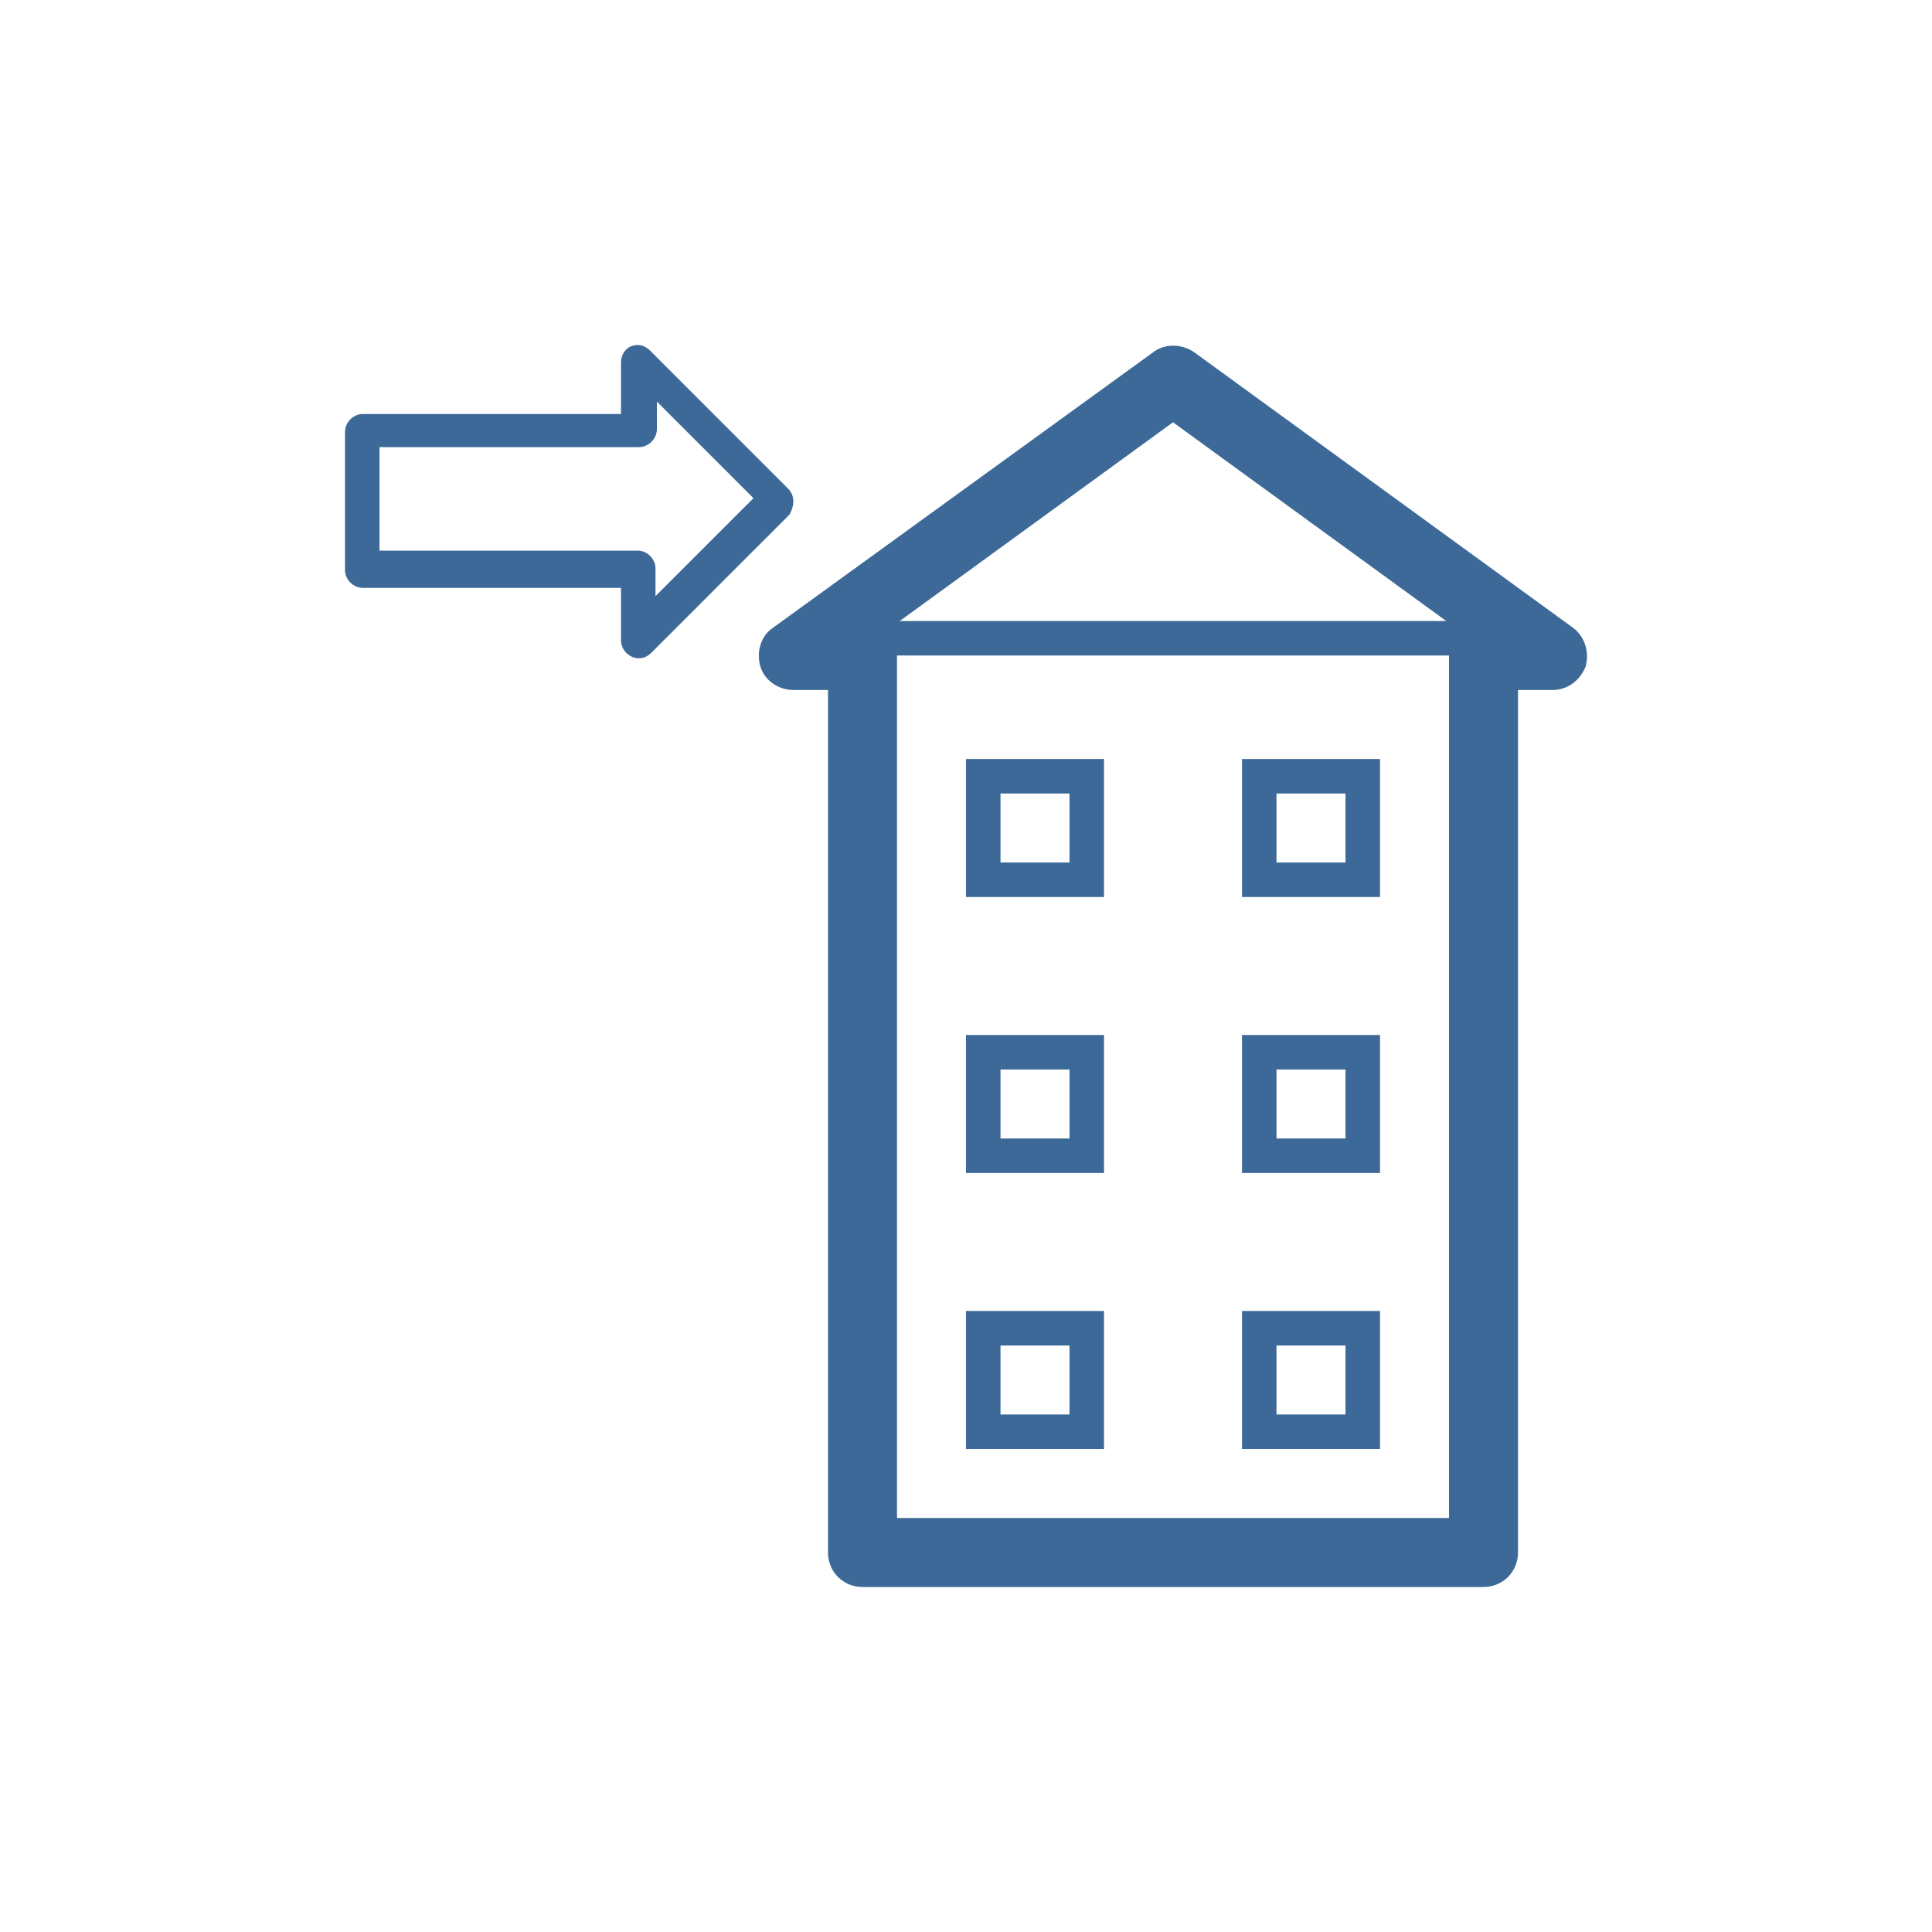
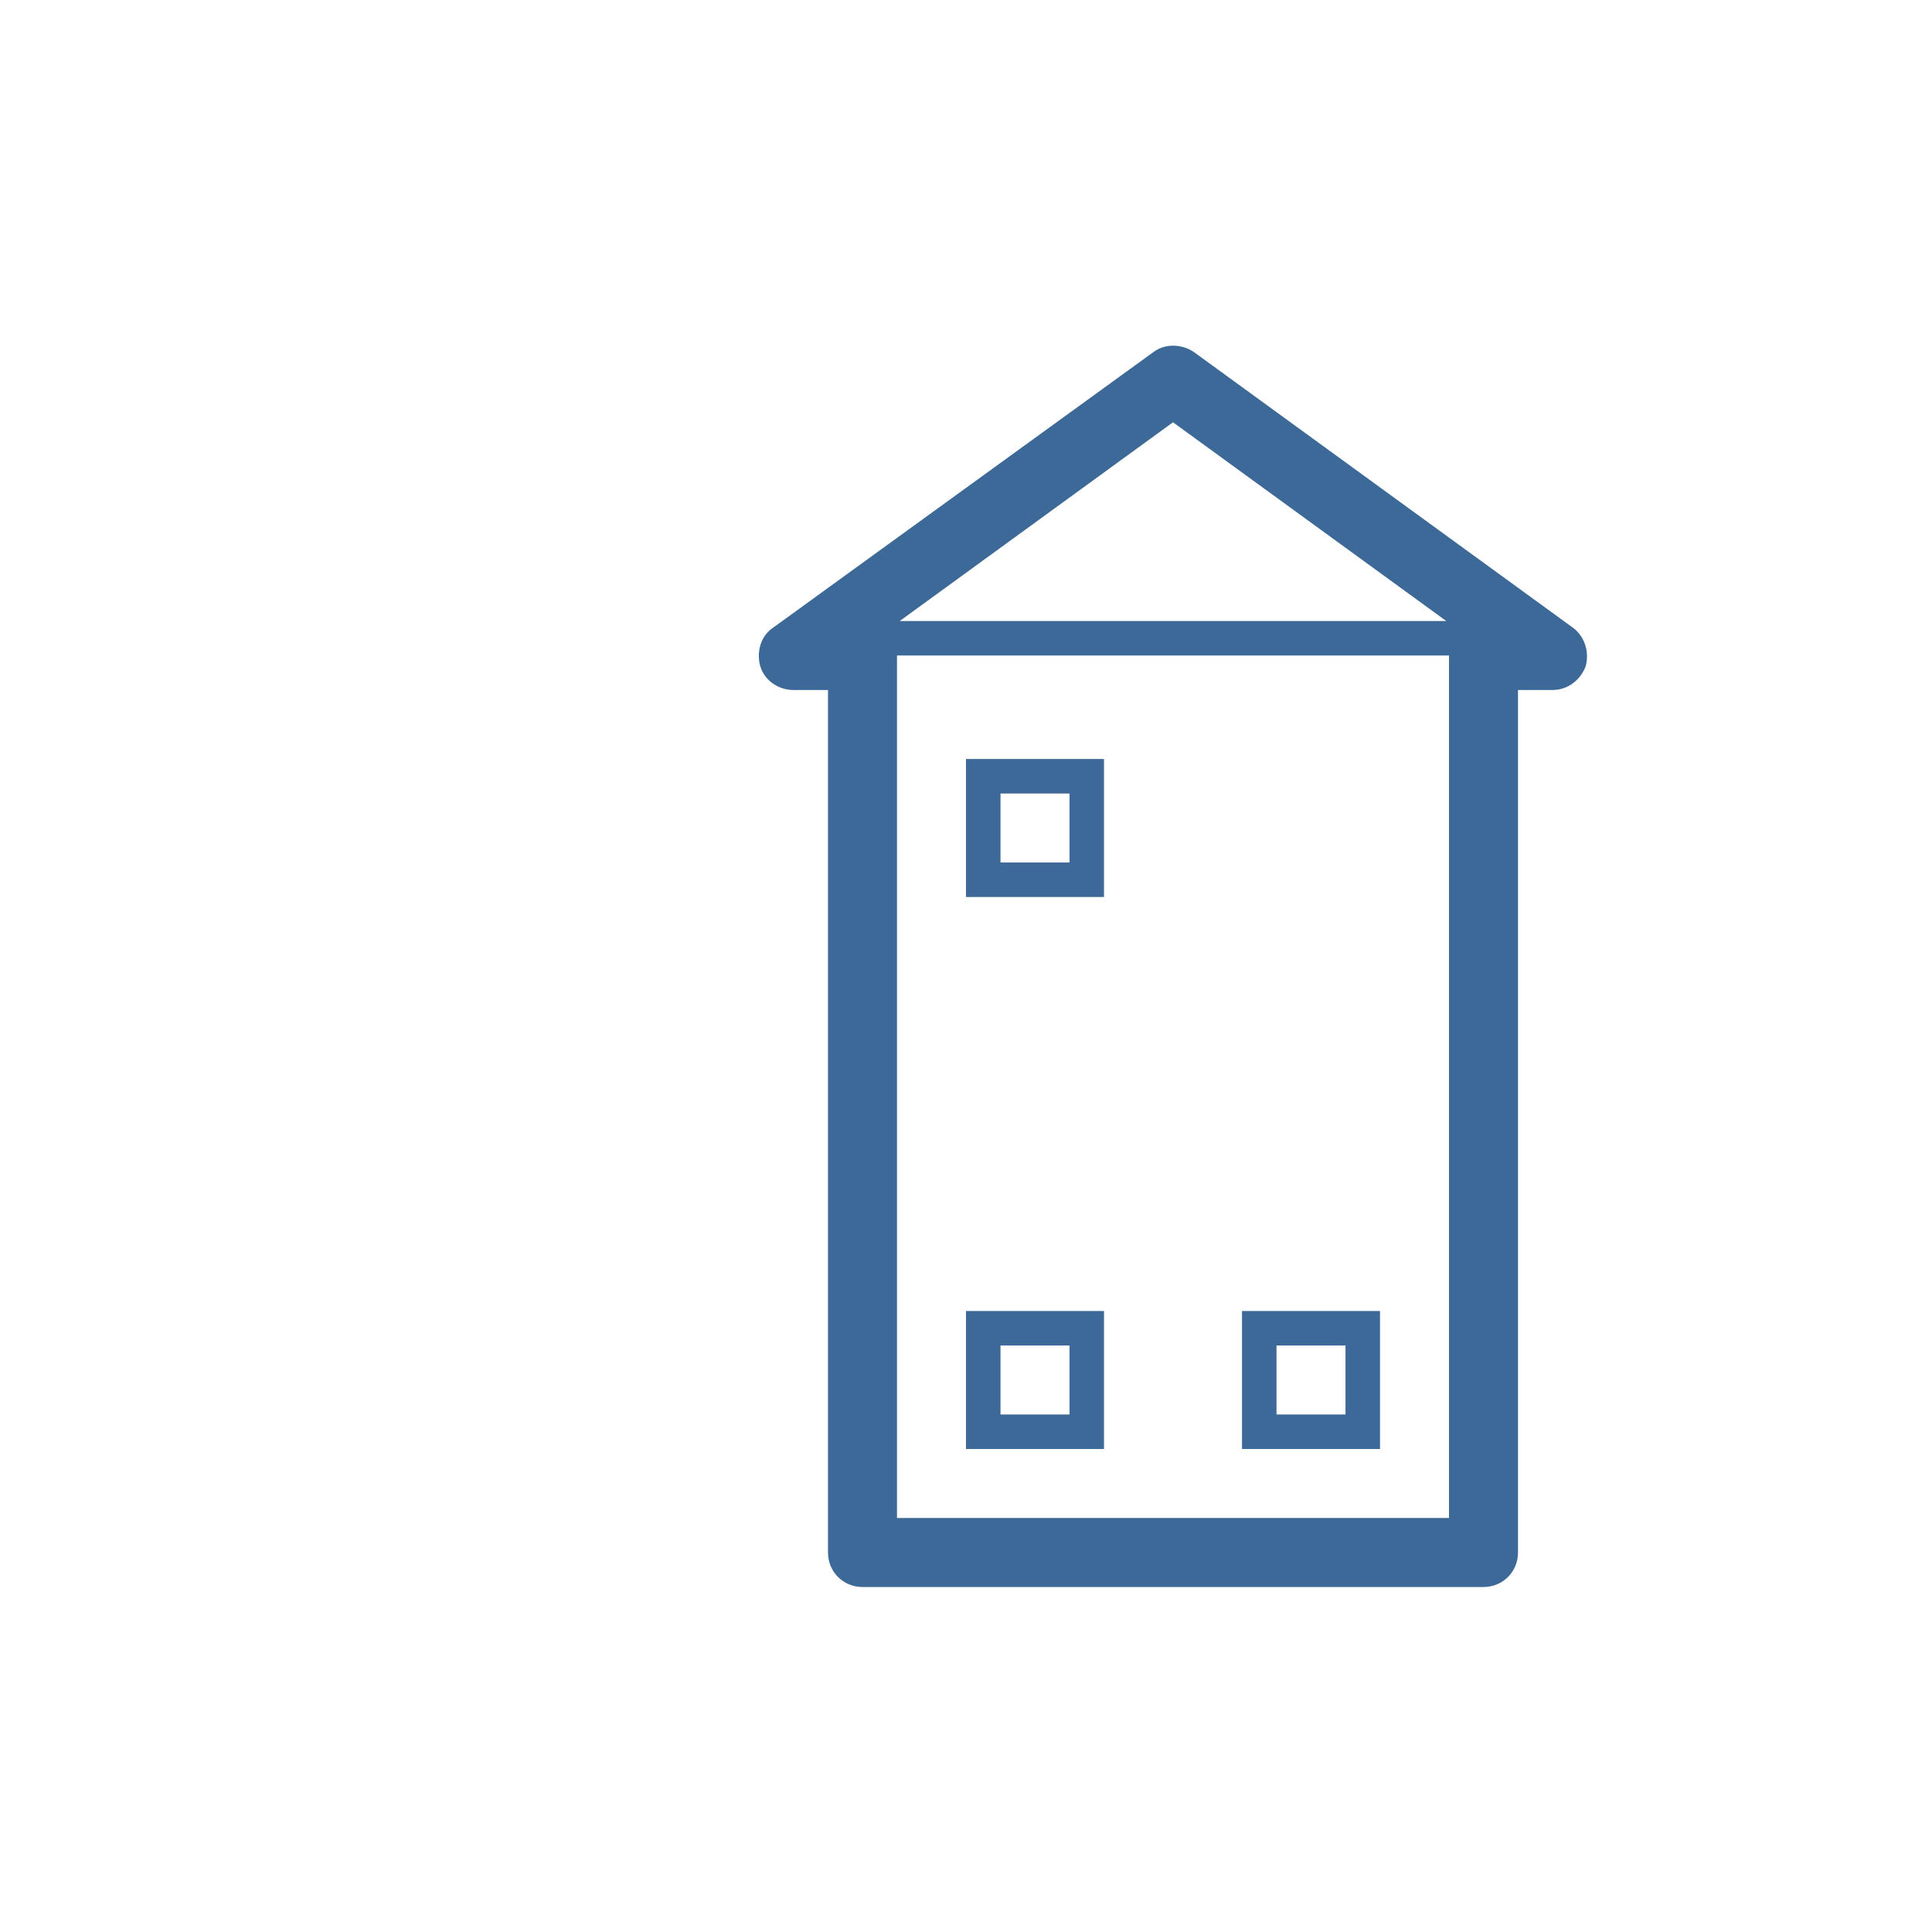
<svg xmlns="http://www.w3.org/2000/svg" fill="#3C6997" data-icon="true" xml:space="preserve" style="enable-background:new 0 0 100 100;" viewBox="-20 -20 140 140" y="0px" x="0px" version="1.1">
  <path d="M60,75H50v10h10V75z M57.5,82.5h-5v-5h5V82.5z" />
  <path d="M80,75H70v10h10V75z M77.5,82.5h-5v-5h5V82.5z" />
-   <path d="M80,55H70v10h10V55z M77.5,62.5h-5v-5h5V62.5z" />
-   <path d="M60,55H50v10h10V55z M57.5,62.5h-5v-5h5V62.5z" />
  <path d="M60,35H50v10h10V35z M57.5,42.5h-5v-5h5V42.5z" />
-   <path d="M80,35H70v10h10V35z M77.5,42.5h-5v-5h5V42.5z" />
-   <path d="M37.1,15.4l-10-10c-0.4-0.4-0.9-0.5-1.4-0.3C25.3,5.3,25,5.7,25,6.3V10H6.3C5.6,10,5,10.6,5,11.3v10c0,0.7,0.6,1.3,1.3,1.3  H25v3.8c0,0.7,0.6,1.3,1.3,1.3c0.3,0,0.6-0.1,0.9-0.4l10-10C37.6,16.6,37.6,15.9,37.1,15.4z M27.5,23.2v-2c0-0.7-0.6-1.3-1.3-1.3  H7.5v-7.5h18.8c0.7,0,1.3-0.6,1.3-1.3v-2l7,7L27.5,23.2z" />
  <path d="M94,25.5l-27.5-20c-0.9-0.6-2.1-0.6-2.9,0L36,25.5c-0.9,0.6-1.2,1.8-0.9,2.8c0.3,1,1.3,1.7,2.4,1.7H40v62.5  c0,1.4,1.1,2.5,2.5,2.5h45c1.4,0,2.5-1.1,2.5-2.5V30h2.5c1.1,0,2-0.7,2.4-1.7C95.2,27.2,94.8,26.1,94,25.5z M65,10.6L84.8,25H45.2  L65,10.6z M85,90H45V27.5h40V90z" />
</svg>